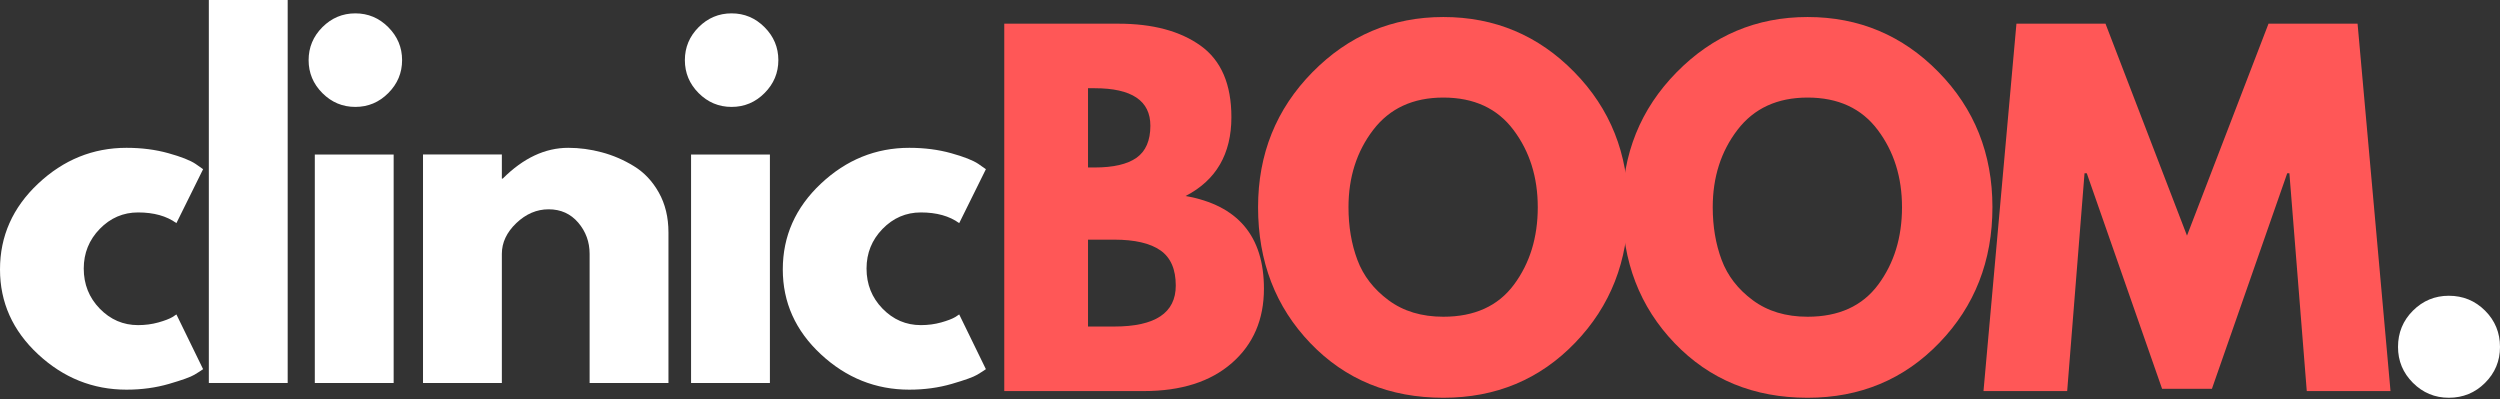
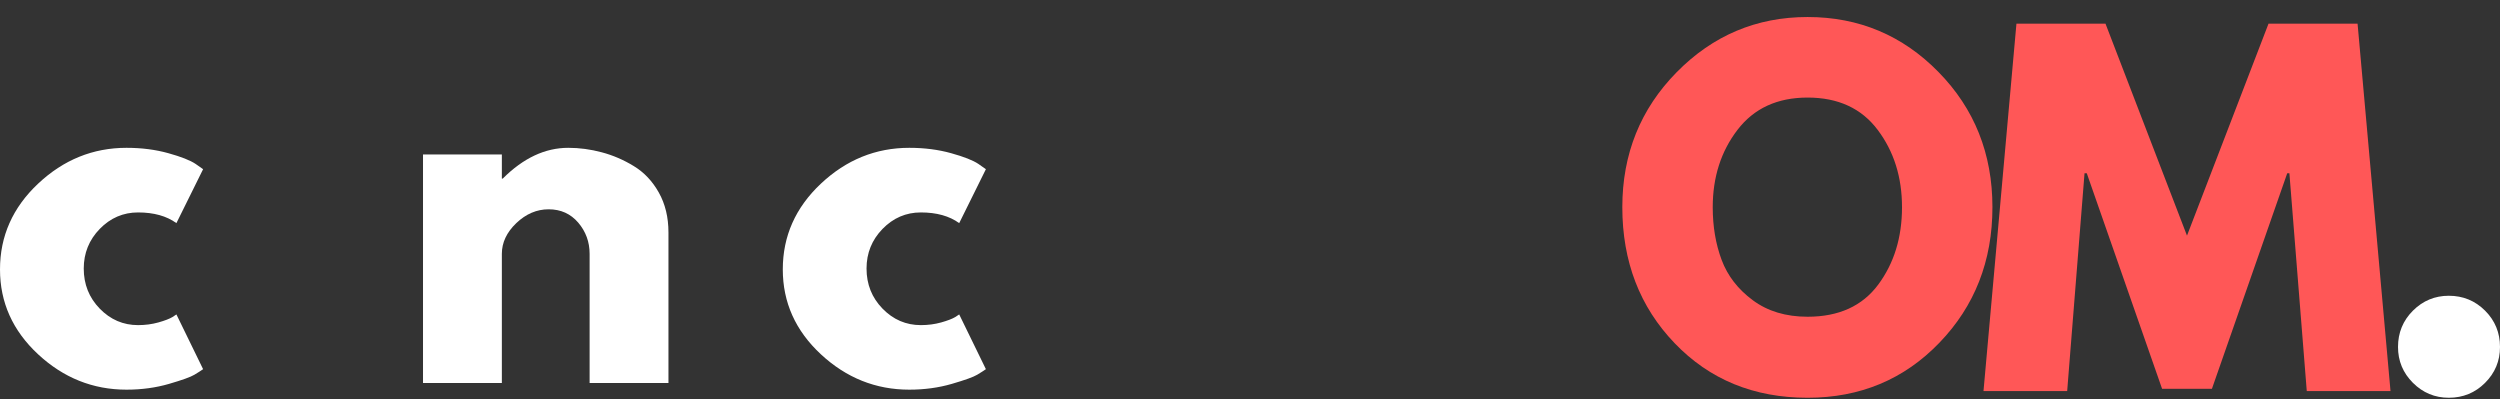
<svg xmlns="http://www.w3.org/2000/svg" fill="none" height="201" viewBox="0 0 1259 201" width="1259">
  <rect x="0" y="0" width="1259" height="201" fill="#333333" stroke="none" />
  <path d="M69.536 106.983C62.061 106.983 55.624 109.751 50.232 115.28C44.857 120.818 42.174 127.47 42.174 135.236C42.174 143.174 44.857 149.903 50.232 155.431C55.624 160.969 62.061 163.729 69.536 163.729C73.119 163.729 76.513 163.283 79.719 162.392C82.942 161.483 85.308 160.575 86.817 159.683L88.84 158.346L102.281 185.913C101.227 186.668 99.761 187.611 97.892 188.725C96.04 189.848 91.789 191.382 85.137 193.32C78.485 195.257 71.336 196.234 63.707 196.234C46.812 196.234 31.965 190.294 19.167 178.404C6.386 166.524 0 152.277 0 135.682C0 118.932 6.386 104.54 19.167 92.513C31.965 80.469 46.812 74.443 63.707 74.443C71.336 74.443 78.365 75.352 84.794 77.152C91.215 78.935 95.775 80.735 98.475 82.535L102.281 85.21L88.84 112.366C83.903 108.783 77.465 106.983 69.536 106.983Z" fill="white" />
-   <path d="M105.17 192.87V0H144.875V192.87H105.17Z" fill="white" />
-   <path d="M162.343 13.689C166.981 9.052 172.51 6.729 178.939 6.729C185.385 6.729 190.914 9.052 195.534 13.689C200.171 18.335 202.494 23.864 202.494 30.284C202.494 36.713 200.171 42.242 195.534 46.88C190.914 51.526 185.385 53.84 178.939 53.84C172.51 53.84 166.981 51.526 162.343 46.88C157.723 42.242 155.417 36.713 155.417 30.284C155.417 23.864 157.723 18.335 162.343 13.689ZM158.537 77.807V192.878H198.243V77.807H158.537Z" fill="white" />
  <path d="M213.027 192.874V77.804H252.733V89.942H253.179C263.508 79.612 274.506 74.443 286.164 74.443C291.83 74.443 297.461 75.198 303.067 76.706C308.691 78.198 314.074 80.512 319.217 83.667C324.377 86.804 328.578 91.245 331.801 97.005C335.024 102.765 336.635 109.451 336.635 117.063V192.874H296.93V127.83C296.93 121.846 295.018 116.609 291.204 112.126C287.381 107.651 282.409 105.405 276.289 105.405C270.297 105.405 264.871 107.728 260.002 112.366C255.15 117.012 252.733 122.164 252.733 127.83V192.874H213.027Z" fill="white" />
-   <path d="M351.826 13.689C356.463 9.052 361.992 6.729 368.421 6.729C374.867 6.729 380.396 9.052 385.016 13.689C389.654 18.335 391.977 23.864 391.977 30.284C391.977 36.713 389.654 42.242 385.016 46.88C380.396 51.526 374.867 53.84 368.421 53.84C361.992 53.84 356.463 51.526 351.826 46.88C347.205 42.242 344.899 36.713 344.899 30.284C344.899 23.864 347.205 18.335 351.826 13.689ZM348.02 77.807V192.878H387.725V77.807H348.02Z" fill="white" />
  <path d="M463.75 106.983C456.275 106.983 449.837 109.751 444.446 115.28C439.071 120.818 436.388 127.47 436.388 135.236C436.388 143.174 439.071 149.903 444.446 155.431C449.837 160.969 456.275 163.729 463.75 163.729C467.333 163.729 470.727 163.283 473.933 162.392C477.156 161.483 479.522 160.575 481.031 159.683L483.054 158.346L496.495 185.913C495.44 186.668 493.975 187.611 492.106 188.725C490.254 189.848 486.003 191.382 479.351 193.32C472.699 195.257 465.55 196.234 457.921 196.234C441.025 196.234 426.179 190.294 413.381 178.404C400.6 166.524 394.214 152.277 394.214 135.682C394.214 118.932 400.6 104.54 413.381 92.513C426.179 80.469 441.025 74.443 457.921 74.443C465.55 74.443 472.579 75.352 479.008 77.152C485.428 78.935 489.989 80.735 492.689 82.535L496.495 85.21L483.054 112.366C478.116 108.783 471.679 106.983 463.75 106.983Z" fill="white" />
-   <path d="M505.747 11.928H563.179C580.529 11.928 594.356 15.631 604.668 23.037C614.971 30.426 620.132 42.41 620.132 59.005C620.132 77.546 612.434 90.781 597.056 98.71C623.363 103.357 636.521 118.906 636.521 145.376C636.521 160.926 631.138 173.407 620.372 182.819C609.605 192.239 594.801 196.945 575.969 196.945H505.747V11.928ZM547.921 84.344H551.281C560.694 84.344 567.723 82.715 572.369 79.441C577.006 76.149 579.329 70.766 579.329 63.291C579.329 50.724 569.977 44.433 551.281 44.433H547.921V84.344ZM547.921 164.44H561.156C581.798 164.44 592.118 157.566 592.118 143.799C592.118 135.57 589.53 129.664 584.369 126.072C579.2 122.489 571.46 120.689 561.156 120.689H547.921V164.44Z" fill="#FF5757" />
-   <path d="M633.565 104.338C633.565 77.577 642.686 54.921 660.927 36.38C679.168 17.847 701.147 8.572 726.863 8.572C752.733 8.572 774.712 17.813 792.799 36.277C810.903 54.724 819.955 77.414 819.955 104.338C819.955 131.383 811.048 154.142 793.244 172.606C775.457 191.078 753.333 200.31 726.863 200.31C699.818 200.31 677.505 191.156 659.933 172.846C642.352 154.536 633.565 131.7 633.565 104.338ZM679.1 104.338C679.1 114.059 680.591 122.914 683.592 130.912C686.583 138.918 691.821 145.681 699.295 151.21C706.77 156.748 715.959 159.508 726.863 159.508C742.567 159.508 754.413 154.125 762.419 143.358C770.417 132.592 774.42 119.588 774.42 104.338C774.42 89.235 770.34 76.257 762.179 65.422C754.036 54.569 742.267 49.135 726.863 49.135C711.613 49.135 699.844 54.569 691.546 65.422C683.249 76.257 679.1 89.235 679.1 104.338Z" fill="#FF5757" />
  <path d="M816.999 104.338C816.999 77.577 826.119 54.921 844.36 36.38C862.601 17.847 884.58 8.572 910.296 8.572C936.166 8.572 958.145 17.813 976.232 36.277C994.336 54.724 1003.39 77.414 1003.39 104.338C1003.39 131.383 994.481 154.142 976.677 172.606C958.891 191.078 936.766 200.31 910.296 200.31C883.251 200.31 860.939 191.156 843.366 172.846C825.785 154.536 816.999 131.7 816.999 104.338ZM862.533 104.338C862.533 114.059 864.024 122.914 867.025 130.912C870.016 138.918 875.254 145.681 882.729 151.21C890.203 156.748 899.392 159.508 910.296 159.508C926 159.508 937.846 154.125 945.853 143.358C953.85 132.592 957.853 119.588 957.853 104.338C957.853 89.235 953.773 76.257 945.613 65.422C937.469 54.569 925.7 49.135 910.296 49.135C895.046 49.135 883.277 54.569 874.979 65.422C866.682 76.257 862.533 89.235 862.533 104.338Z" fill="#FF5757" />
  <path d="M1161.69 196.945L1152.94 87.258H1151.85L1113.92 195.814H1088.83L1050.9 87.258H1049.77L1041.03 196.945H998.888L1015.48 11.928H1060.33L1101.37 118.666L1142.42 11.928H1187.27L1203.86 196.945H1161.69Z" fill="#FF5757" />
  <path d="M1233.22 148.943C1240.39 148.943 1246.48 151.446 1251.49 156.452C1256.5 161.458 1259 167.553 1259 174.728C1259 181.774 1256.5 187.792 1251.49 192.798C1246.48 197.804 1240.39 200.307 1233.22 200.307C1226.2 200.307 1220.17 197.804 1215.15 192.798C1210.14 187.792 1207.64 181.774 1207.64 174.728C1207.64 167.553 1210.14 161.458 1215.15 156.452C1220.17 151.446 1226.2 148.943 1233.22 148.943Z" fill="white" />
</svg>